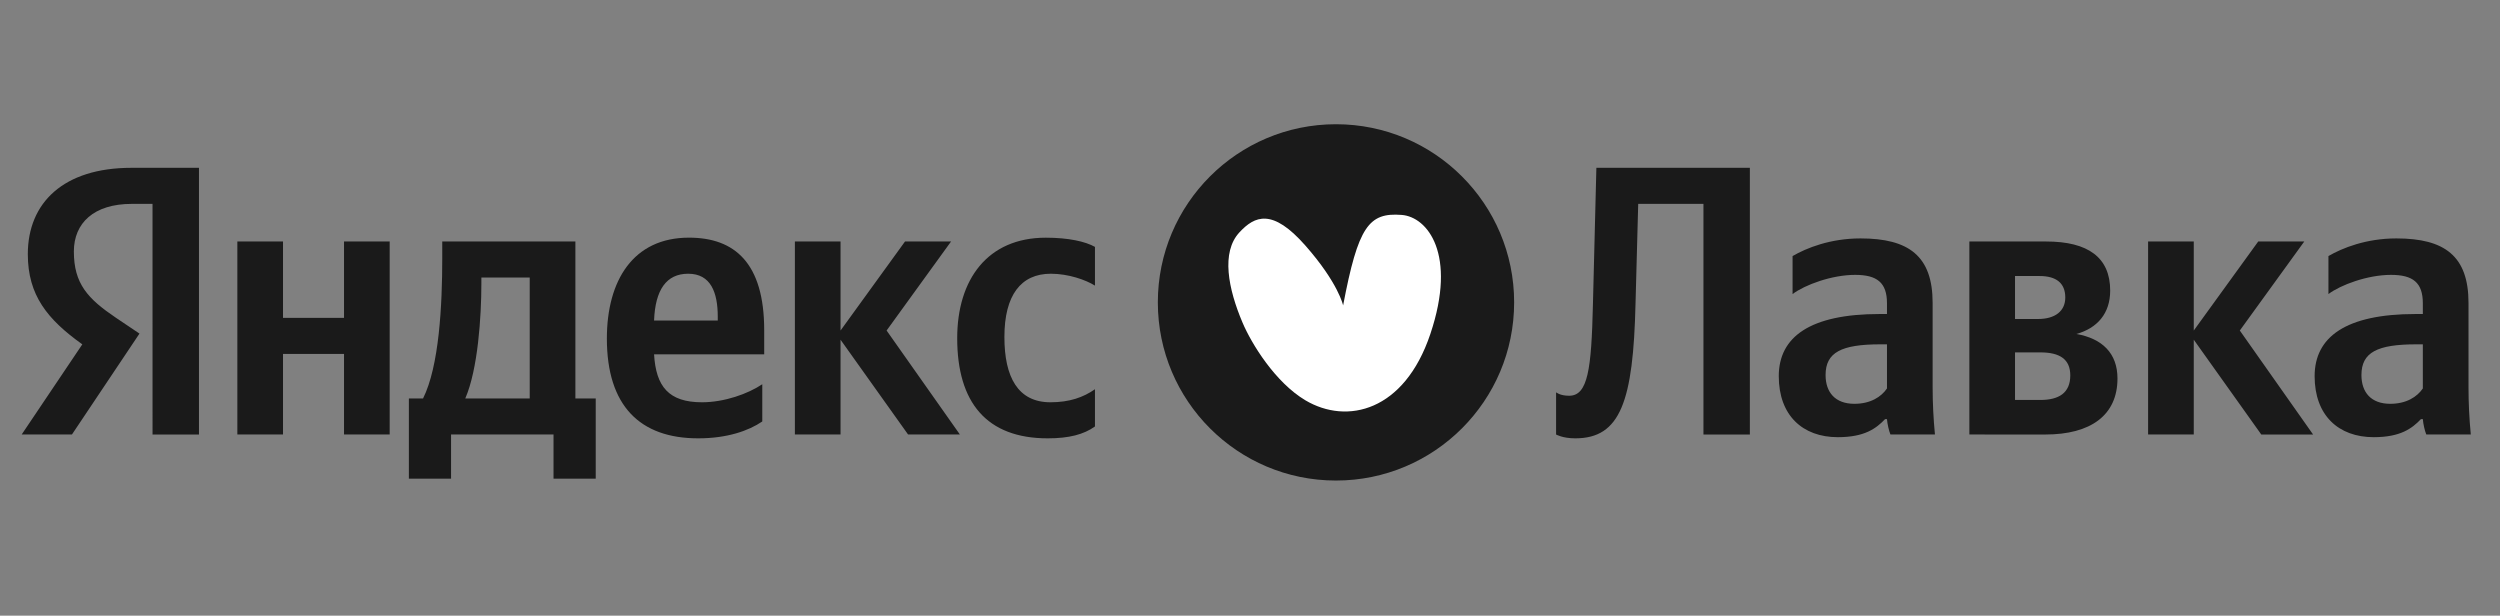
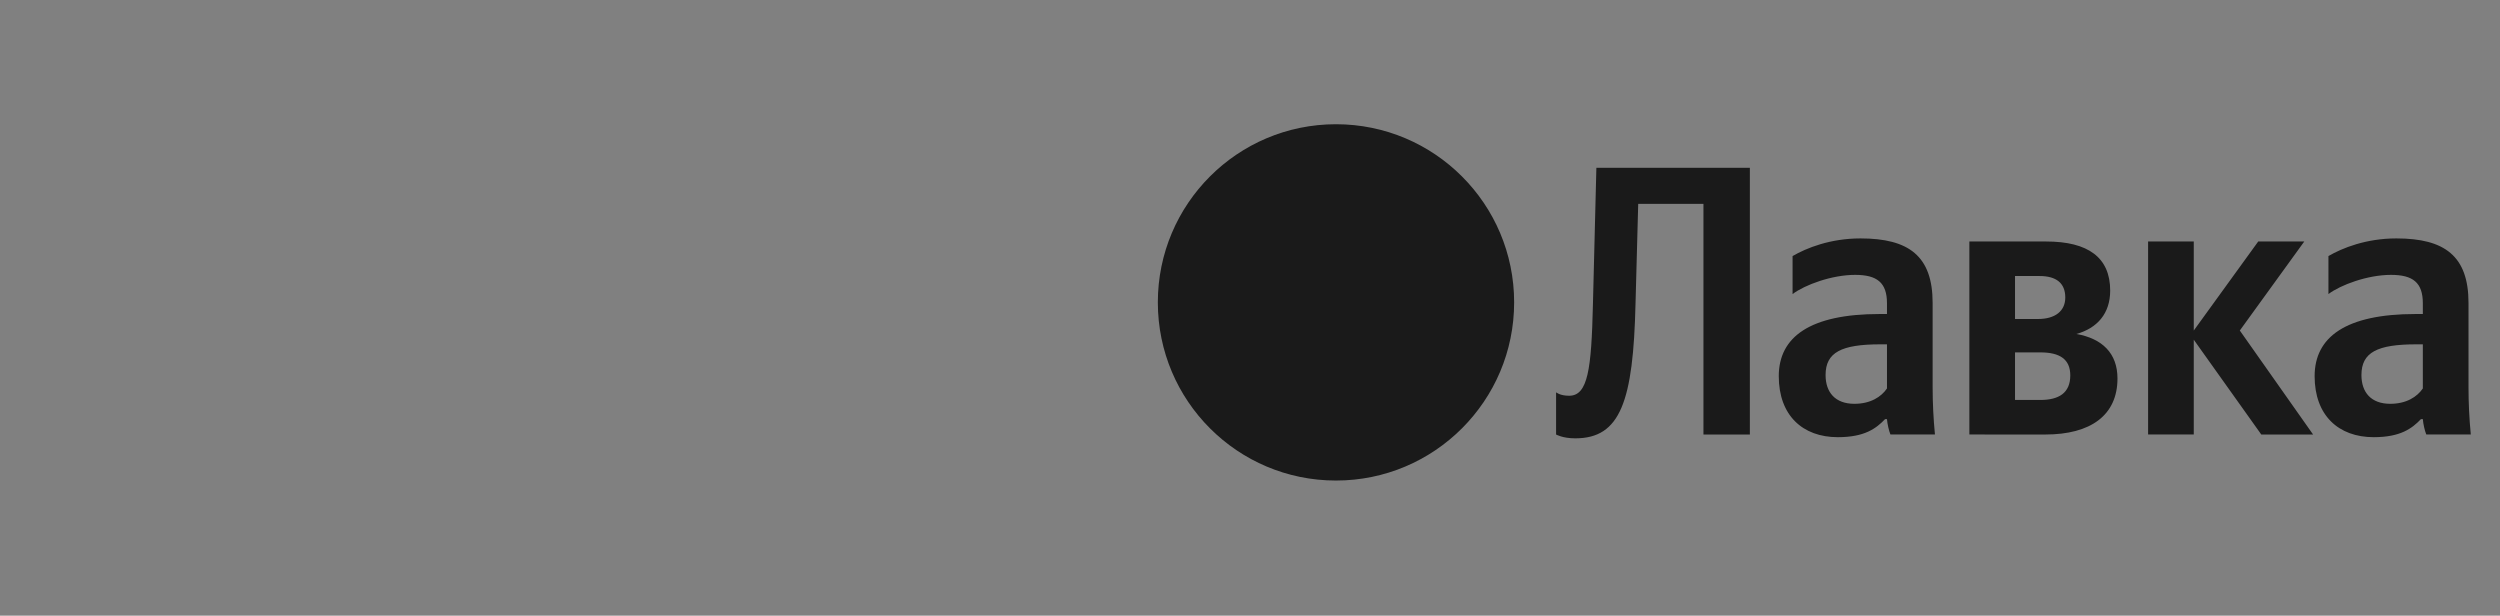
<svg xmlns="http://www.w3.org/2000/svg" width="134" height="33" viewBox="0 0 134 33" fill="none">
  <rect x="0" y="0" width="134" height="33" fill="#808080" stroke="none" />
-   <path d="M8.176 23.29H10.665V8.995H7.044C3.404 8.995 1.491 10.867 1.491 13.623C1.491 15.823 2.539 17.119 4.412 18.457L1.162 23.289H3.856L7.476 17.88L6.221 17.037C4.699 16.009 3.959 15.207 3.959 13.479C3.959 11.957 5.028 10.928 7.064 10.928H8.175L8.176 23.29ZM40.858 22.59V20.595C40.096 21.109 38.822 21.562 37.629 21.562C35.84 21.562 35.16 20.718 35.058 18.991H40.961V17.696C40.961 14.096 39.377 12.738 36.929 12.738C33.947 12.738 32.528 15.022 32.528 18.148C32.528 21.747 34.297 23.495 37.423 23.495C38.986 23.495 40.138 23.084 40.858 22.59ZM56.16 23.495C57.291 23.495 58.093 23.289 58.69 22.858V20.863C58.073 21.294 57.332 21.562 56.304 21.562C54.555 21.562 53.836 20.204 53.836 18.065C53.836 15.823 54.72 14.672 56.325 14.672C57.27 14.672 58.196 15.001 58.69 15.309V13.233C58.176 12.945 57.27 12.74 56.057 12.74C52.931 12.74 51.306 14.981 51.306 18.128C51.306 21.583 52.89 23.495 56.16 23.495ZM18.439 12.944V17.037H15.169V12.944H12.722V23.289H15.169V18.971H18.439V23.289H20.887V12.944H18.439ZM31.931 21.357H30.841V12.944H23.705V13.829C23.705 16.358 23.54 19.629 22.676 21.357H21.916V25.655H24.177V23.289H29.669V25.655H31.931V21.356V21.357ZM48.673 23.289H51.45L47.522 17.716L50.977 12.944H48.509L45.053 17.716V12.944H42.606V23.289H45.053V18.209L48.673 23.289ZM36.888 14.672C38.102 14.672 38.472 15.68 38.472 16.975V17.181H35.058C35.12 15.536 35.716 14.672 36.888 14.672ZM28.393 21.356H24.939C25.617 19.792 25.802 16.975 25.802 15.185V14.877H28.393V21.356Z" fill="#1A1A1A" />
  <path d="M81.158 16.207C81.158 10.934 76.882 6.659 71.609 6.659C66.334 6.659 62.06 10.934 62.06 16.207C62.06 21.482 66.334 25.757 71.608 25.757C76.882 25.757 81.158 21.482 81.158 16.207Z" fill="#1A1A1A" />
-   <path d="M71.991 16.371C72.798 12.12 73.372 11.383 75.132 11.52C76.51 11.626 78.11 13.614 76.665 17.907C75.273 22.045 72.203 22.78 69.972 21.458C68.354 20.498 67.079 18.426 66.596 17.283C65.835 15.486 65.436 13.522 66.437 12.45C67.256 11.571 68.197 11.148 69.972 13.166C71.746 15.183 71.991 16.371 71.991 16.371Z" fill="white" />
  <path d="M83.406 21.027V23.289C83.406 23.289 83.756 23.495 84.435 23.495C86.862 23.495 87.541 21.5 87.664 16.276L87.808 10.928H91.305V23.29H93.793V8.995H85.566L85.381 16.316C85.299 19.793 85.113 21.212 84.106 21.212C83.612 21.212 83.406 21.027 83.406 21.027ZM103.589 16.235C103.589 13.725 102.315 12.779 99.723 12.779C98.098 12.779 96.823 13.294 96.082 13.725V15.761C96.741 15.268 98.18 14.733 99.435 14.733C100.607 14.733 101.142 15.145 101.142 16.255V16.831H100.751C97.008 16.831 95.342 18.066 95.342 20.163C95.342 22.261 96.617 23.433 98.509 23.433C99.949 23.433 100.566 22.96 101.039 22.467H101.142C101.163 22.734 101.245 23.083 101.327 23.289H103.713C103.631 22.448 103.59 21.604 103.589 20.76V16.235ZM101.142 20.821C100.834 21.274 100.258 21.644 99.394 21.644C98.365 21.644 97.851 21.027 97.851 20.102C97.851 18.888 98.694 18.456 100.793 18.456H101.142V20.821ZM109.63 23.29C112.056 23.29 113.497 22.261 113.497 20.287C113.497 18.929 112.674 18.147 111.296 17.901C112.406 17.592 113.106 16.81 113.106 15.576C113.106 13.808 111.933 12.944 109.671 12.944H105.558V23.289L109.63 23.29ZM109.321 14.795C110.205 14.795 110.699 15.165 110.699 15.947C110.699 16.667 110.164 17.098 109.239 17.098H108.005V14.795H109.321ZM109.362 18.888C110.411 18.888 110.967 19.258 110.967 20.122C110.967 21.068 110.349 21.438 109.362 21.438H108.005V18.888H109.362ZM121.205 23.29H123.982L120.054 17.716L123.509 12.944H121.041L117.586 17.716V12.944H115.138V23.289H117.586V18.209L121.205 23.29ZM132.312 16.235C132.312 13.725 131.037 12.779 128.445 12.779C126.82 12.779 125.545 13.294 124.804 13.725V15.761C125.463 15.268 126.902 14.733 128.157 14.733C129.33 14.733 129.864 15.145 129.864 16.255V16.831H129.474C125.73 16.831 124.064 18.066 124.064 20.163C124.064 22.261 125.339 23.433 127.231 23.433C128.671 23.433 129.288 22.96 129.761 22.467H129.864C129.884 22.734 129.967 23.083 130.049 23.289H132.435C132.353 22.448 132.312 21.604 132.312 20.76V16.235ZM129.864 20.821C129.555 21.274 128.98 21.644 128.116 21.644C127.088 21.644 126.573 21.027 126.573 20.102C126.573 18.888 127.417 18.456 129.515 18.456H129.864V20.821Z" fill="#1A1A1A" />
</svg>